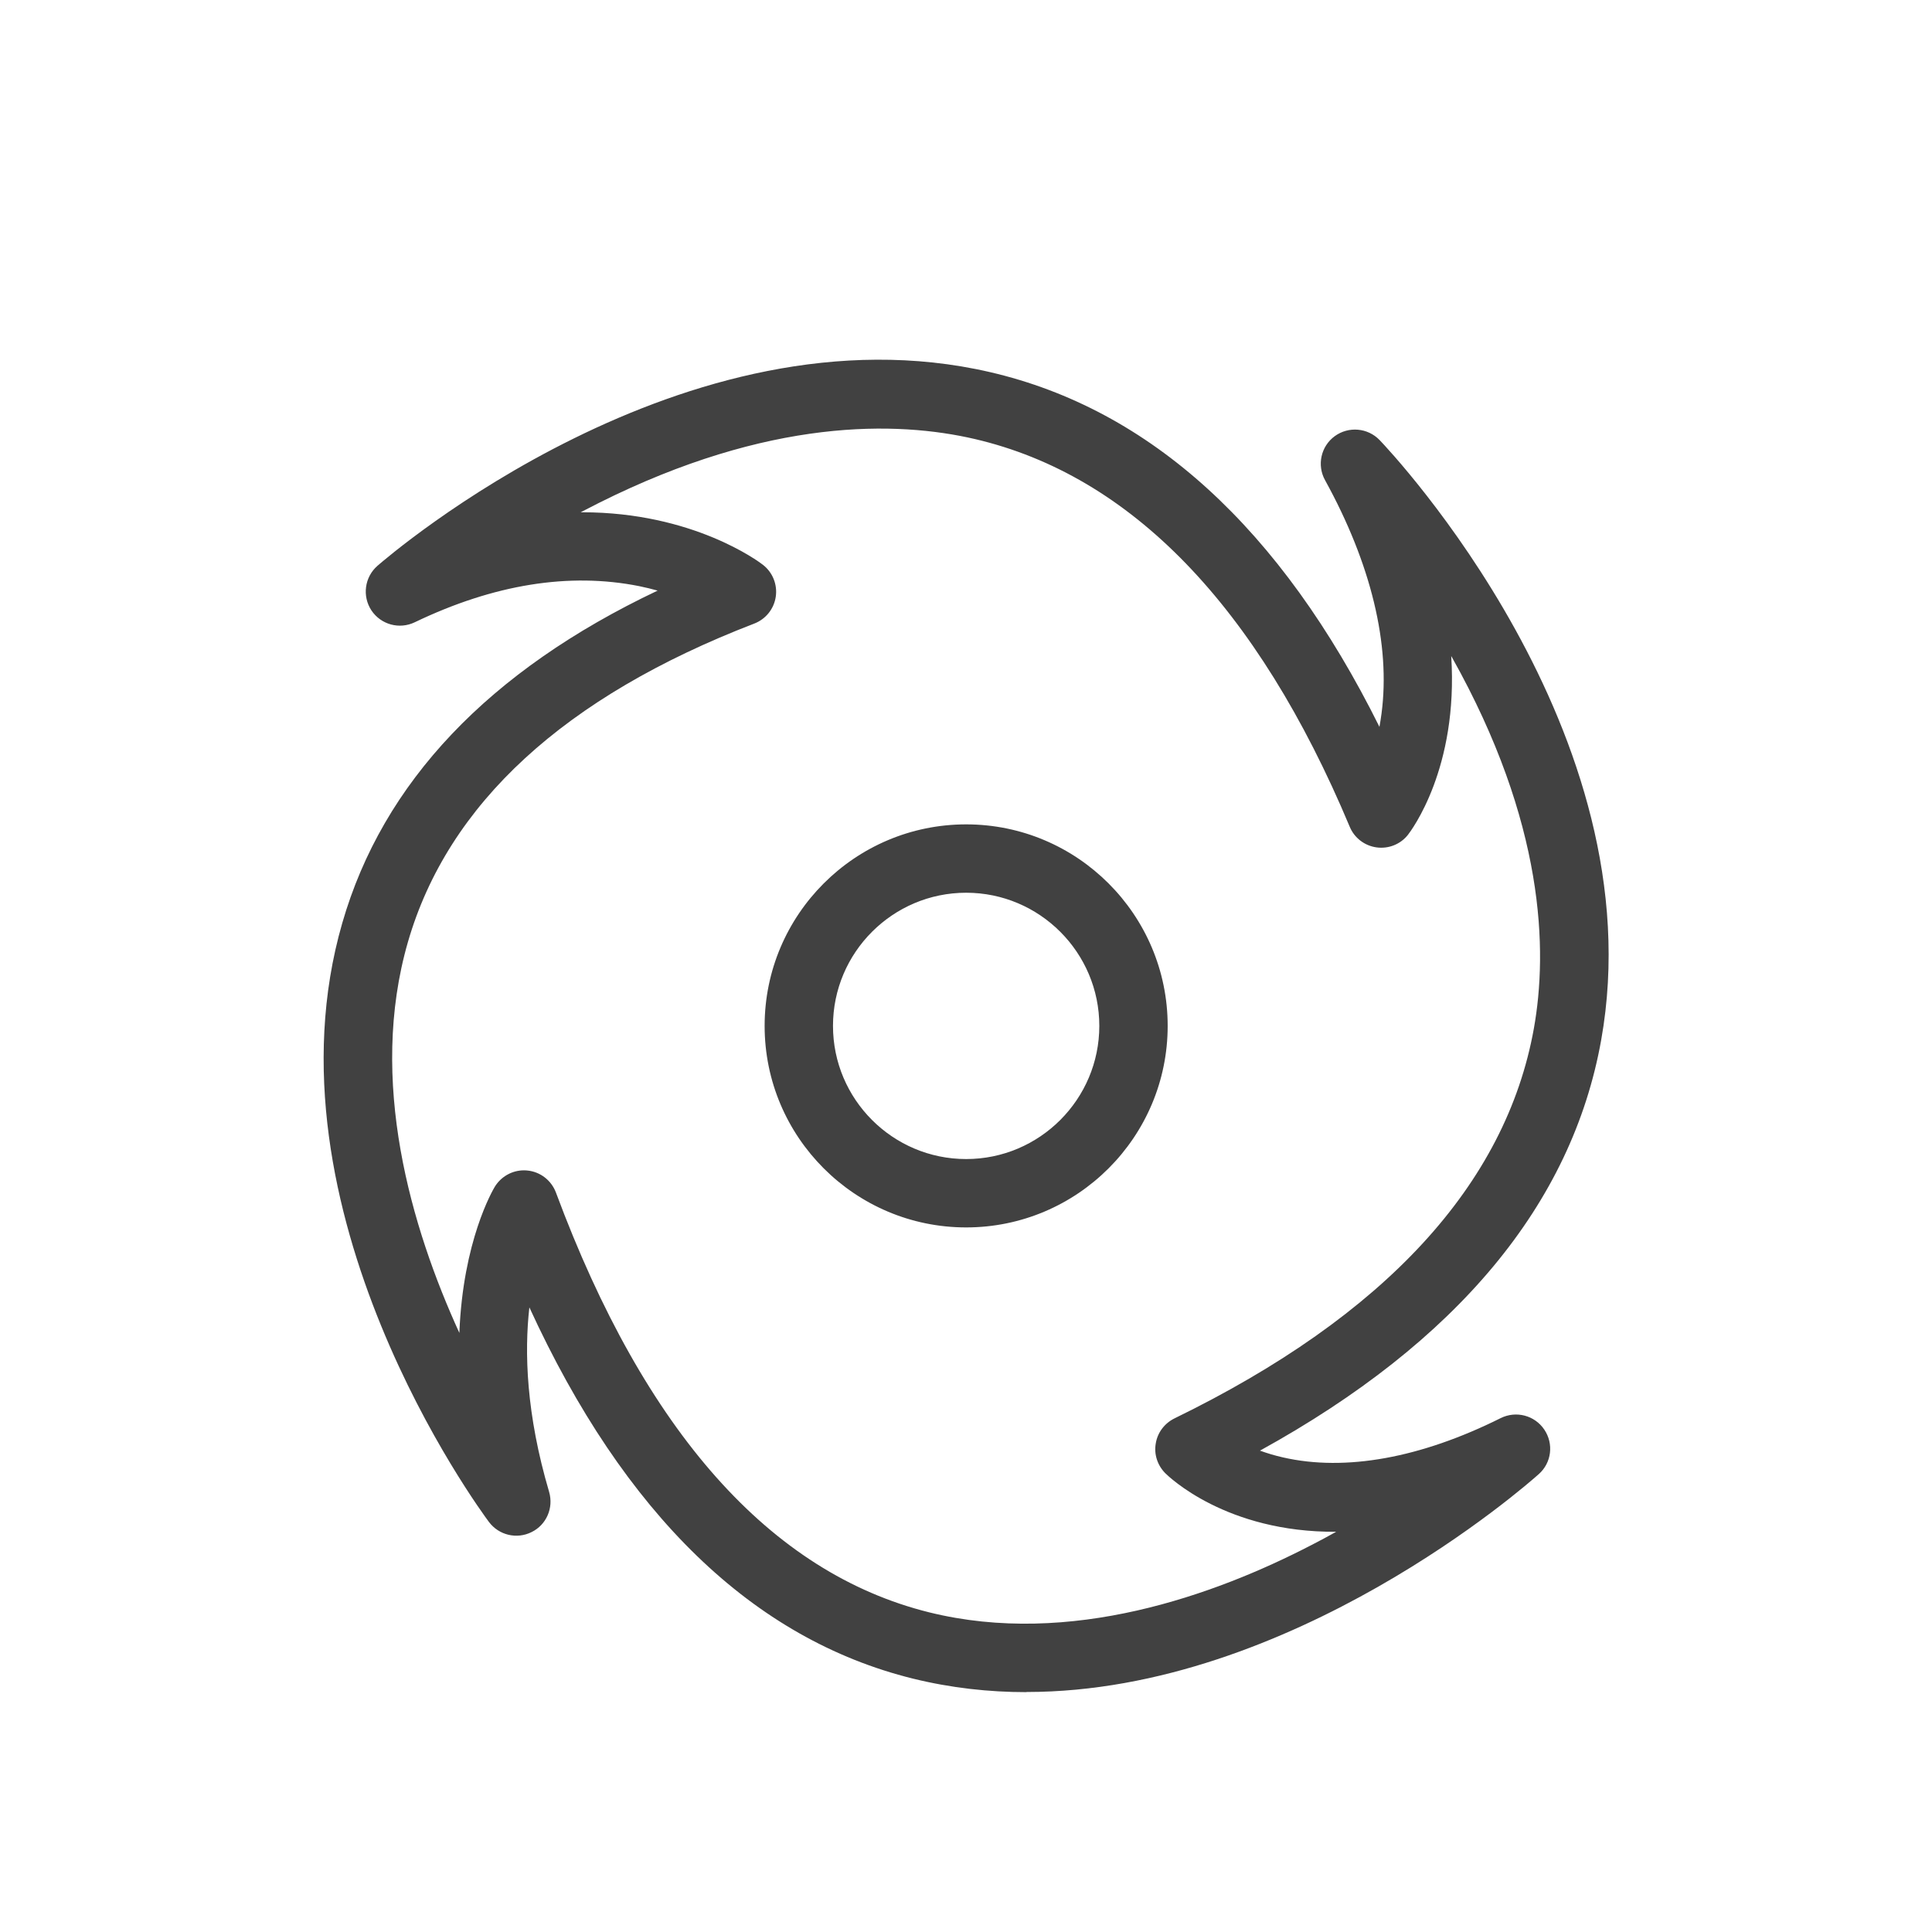
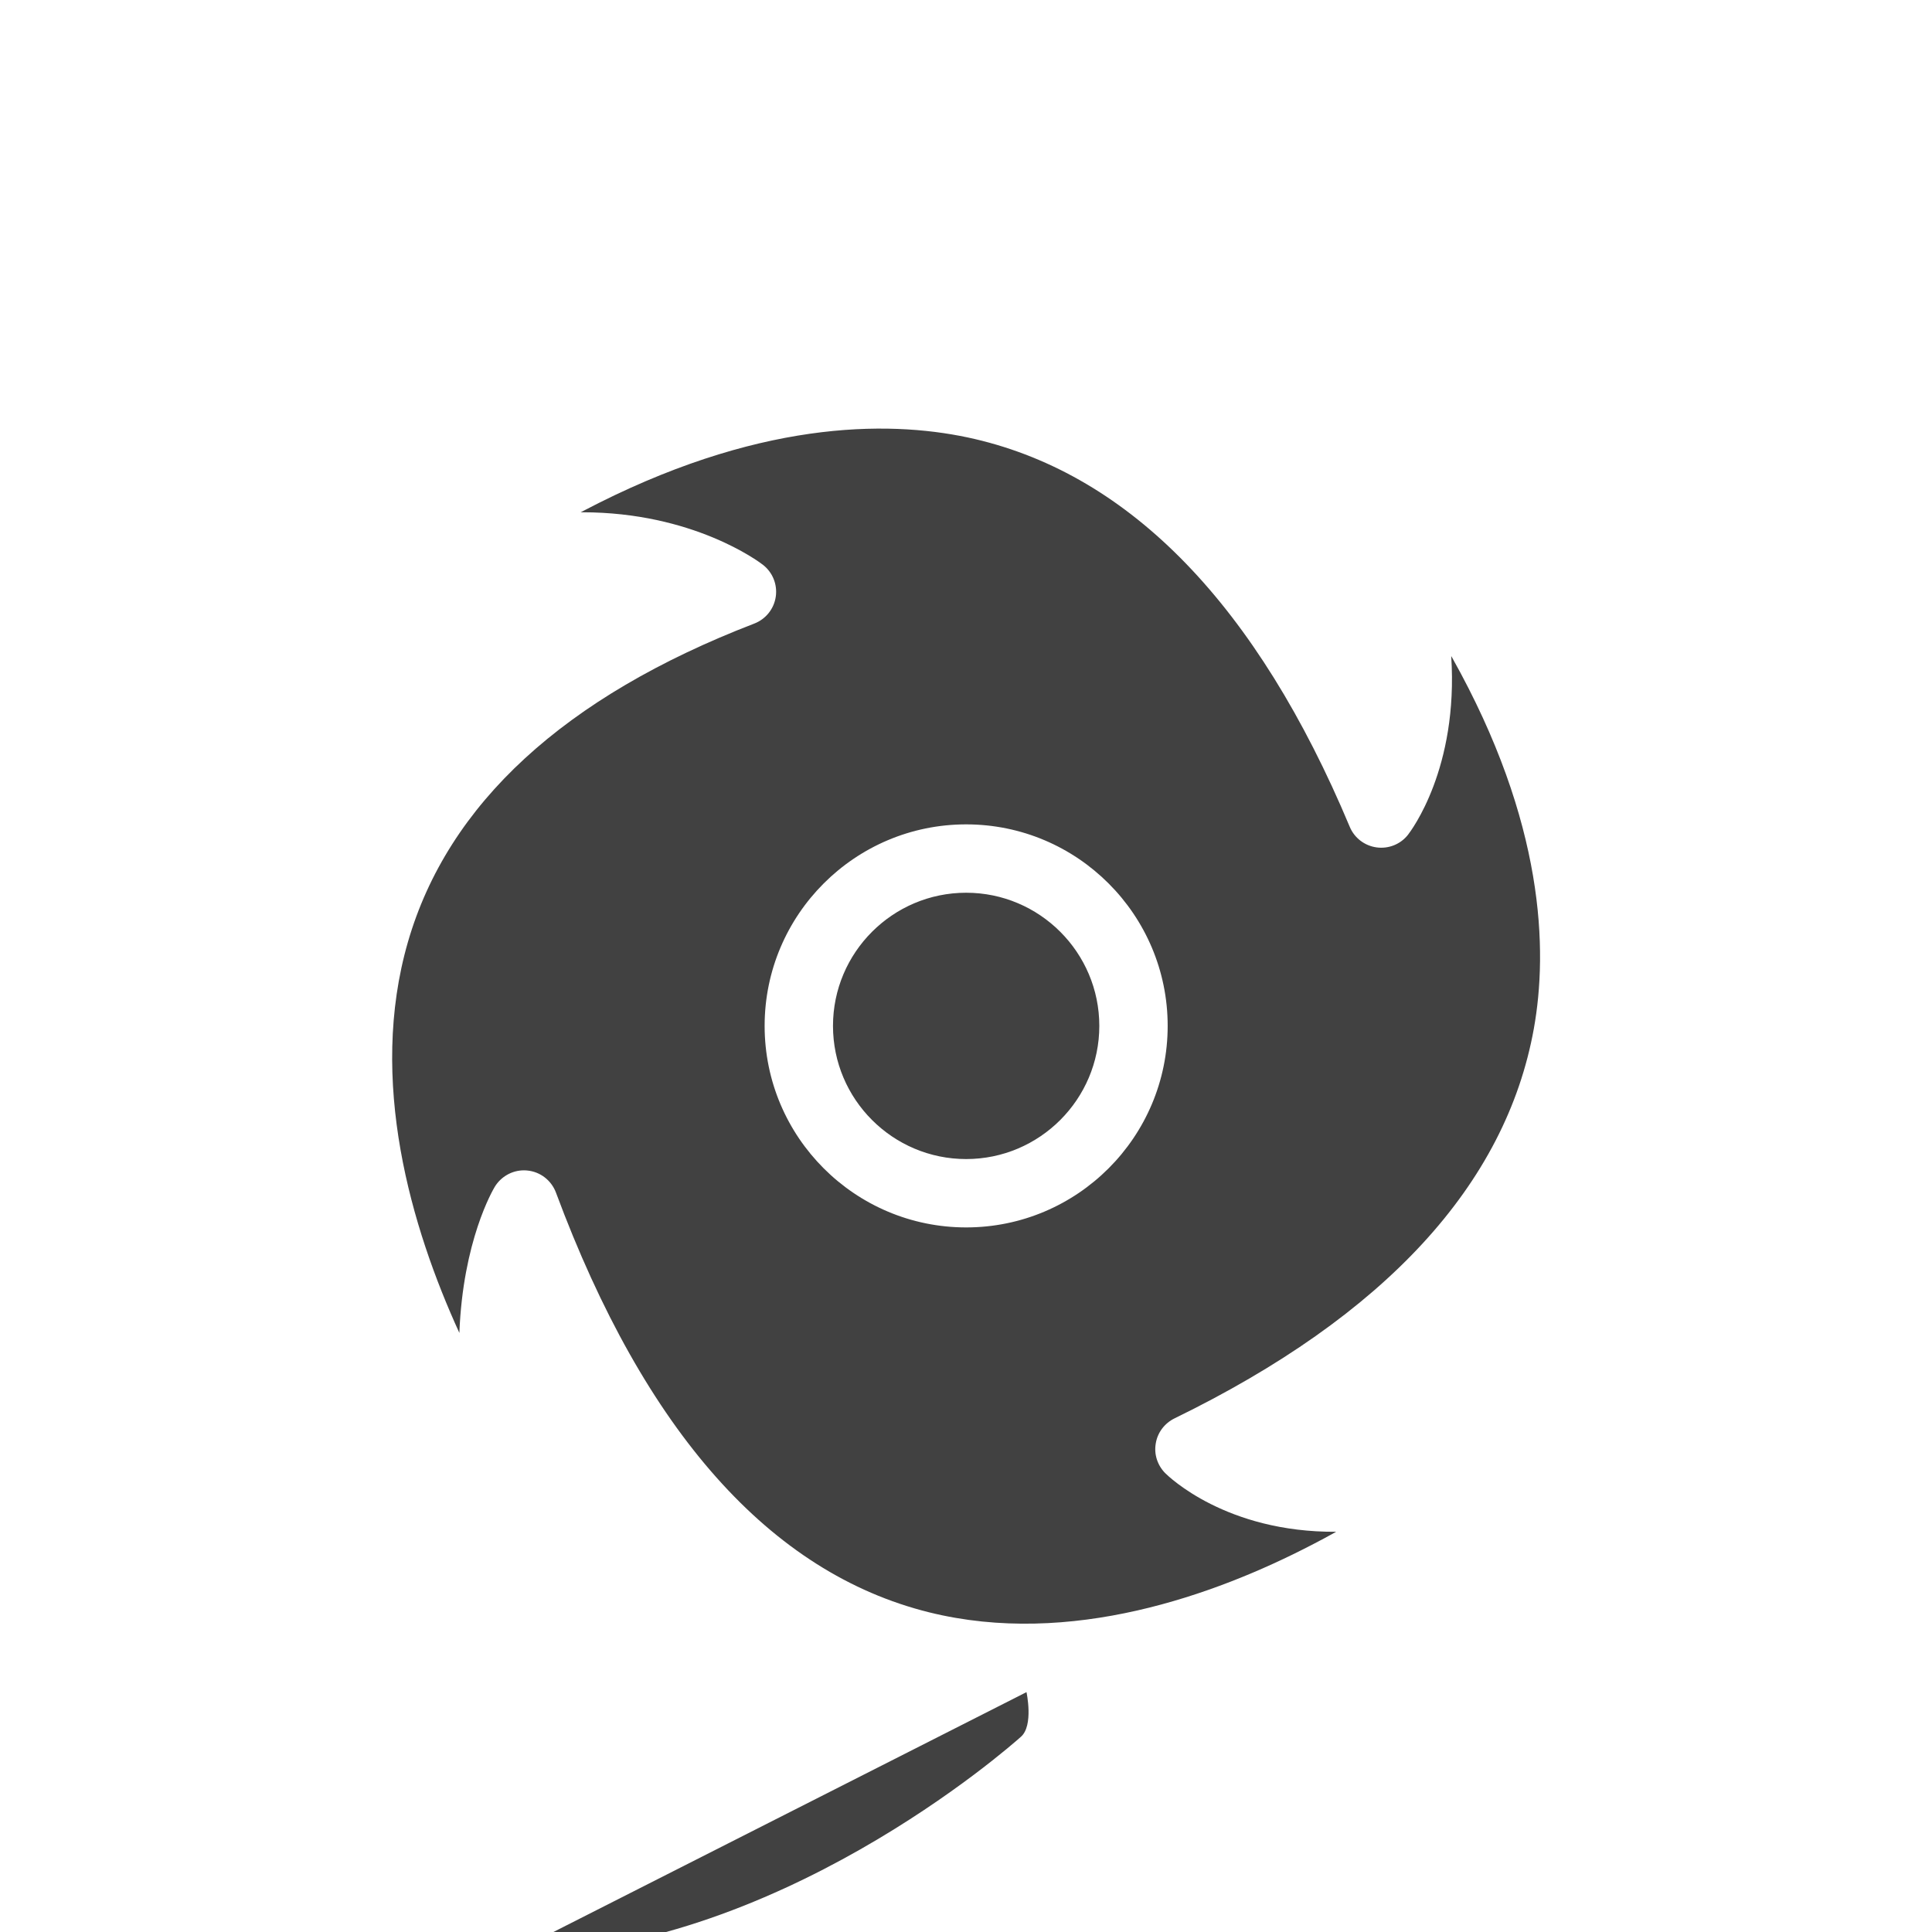
<svg xmlns="http://www.w3.org/2000/svg" id="a" width="130" height="130" viewBox="0 0 130 130">
-   <path d="M69.07,113.86c-2.52,0-5.08-.28-7.64-.91-10.76-2.66-19.42-11.05-25.81-24.98-.34,3.01-.22,7.17,1.33,12.42,.31,1.07-.18,2.21-1.18,2.7-1,.5-2.2,.21-2.87-.68-.63-.85-15.45-20.98-9.87-40.3,2.73-9.47,9.86-16.98,21.22-22.37-.39-.11-.81-.21-1.24-.3-4.71-.94-9.79-.12-15.1,2.43-1.04,.5-2.28,.16-2.92-.8-.63-.96-.46-2.24,.41-3,.84-.73,20.68-17.79,41.22-13.03,10.78,2.5,19.57,10.52,26.2,23.87,.05-.29,.1-.59,.14-.9,.61-4.64-.7-10.07-3.8-15.7-.56-1.01-.28-2.28,.65-2.96,.93-.68,2.22-.57,3.02,.26,.76,.79,18.6,19.71,14.91,40.37-1.97,11.04-9.69,20.32-22.96,27.63,.47,.17,.99,.33,1.57,.46,4.18,.95,9.24,.04,14.63-2.65,1.03-.51,2.28-.19,2.93,.77s.49,2.24-.37,3c-.76,.68-16.61,14.66-34.46,14.66Zm-33.82-35.11c.07,0,.15,0,.22,.01,.88,.08,1.63,.66,1.94,1.49,5.98,16.09,14.43,25.59,25.11,28.24,9.49,2.35,19.23-1.16,25.73-4.53,.57-.29,1.12-.59,1.66-.89-7.41,.05-11.28-3.72-11.51-3.95-.52-.53-.76-1.27-.63-2,.12-.73,.59-1.35,1.26-1.68,14.16-6.9,22.29-15.73,24.18-26.23,.94-5.24,.75-13.83-5.51-24.98-.02-.03-.03-.06-.05-.08,.49,7.56-2.71,11.76-2.91,12.02-.5,.64-1.31,.96-2.11,.85-.81-.11-1.5-.64-1.81-1.39-6.23-14.86-14.72-23.64-25.23-26.09-5.21-1.21-13.82-1.45-25.31,4.31-.41,.21-.81,.41-1.21,.62,.04,0,.07,0,.11,0,7.45,0,11.88,3.32,12.15,3.53,.66,.51,.99,1.33,.87,2.15-.12,.82-.67,1.51-1.45,1.81-12.77,4.92-20.61,12.12-23.3,21.42-2.7,9.33,.22,19.22,3.46,26.31,.24-6.2,2.25-9.61,2.38-9.83,.42-.69,1.17-1.11,1.96-1.11Zm29.76,3.84c-7.48,0-13.56-6.08-13.56-13.56s6.08-13.56,13.56-13.56,13.56,6.08,13.56,13.56-6.08,13.56-13.56,13.56Zm0-22.52c-4.94,0-8.96,4.02-8.96,8.96s4.02,8.96,8.96,8.96,8.96-4.02,8.96-8.96-4.02-8.96-8.96-8.96Z" fill="#414141" />
+   <path d="M69.07,113.86s.49,2.24-.37,3c-.76,.68-16.61,14.66-34.46,14.66Zm-33.82-35.11c.07,0,.15,0,.22,.01,.88,.08,1.63,.66,1.94,1.49,5.98,16.09,14.43,25.59,25.11,28.24,9.49,2.35,19.23-1.16,25.73-4.53,.57-.29,1.12-.59,1.66-.89-7.41,.05-11.28-3.72-11.51-3.95-.52-.53-.76-1.27-.63-2,.12-.73,.59-1.35,1.26-1.68,14.16-6.9,22.29-15.73,24.18-26.23,.94-5.24,.75-13.83-5.51-24.98-.02-.03-.03-.06-.05-.08,.49,7.56-2.71,11.76-2.91,12.02-.5,.64-1.31,.96-2.11,.85-.81-.11-1.5-.64-1.81-1.39-6.23-14.86-14.72-23.64-25.23-26.09-5.21-1.21-13.82-1.45-25.31,4.31-.41,.21-.81,.41-1.21,.62,.04,0,.07,0,.11,0,7.45,0,11.88,3.32,12.15,3.53,.66,.51,.99,1.33,.87,2.15-.12,.82-.67,1.51-1.45,1.81-12.77,4.92-20.61,12.12-23.3,21.42-2.7,9.33,.22,19.22,3.46,26.31,.24-6.2,2.25-9.61,2.38-9.83,.42-.69,1.17-1.11,1.96-1.11Zm29.76,3.84c-7.48,0-13.56-6.08-13.56-13.56s6.08-13.56,13.56-13.56,13.56,6.08,13.56,13.56-6.08,13.56-13.56,13.56Zm0-22.52c-4.94,0-8.96,4.02-8.96,8.96s4.02,8.96,8.96,8.96,8.96-4.02,8.96-8.96-4.02-8.96-8.96-8.96Z" fill="#414141" />
</svg>